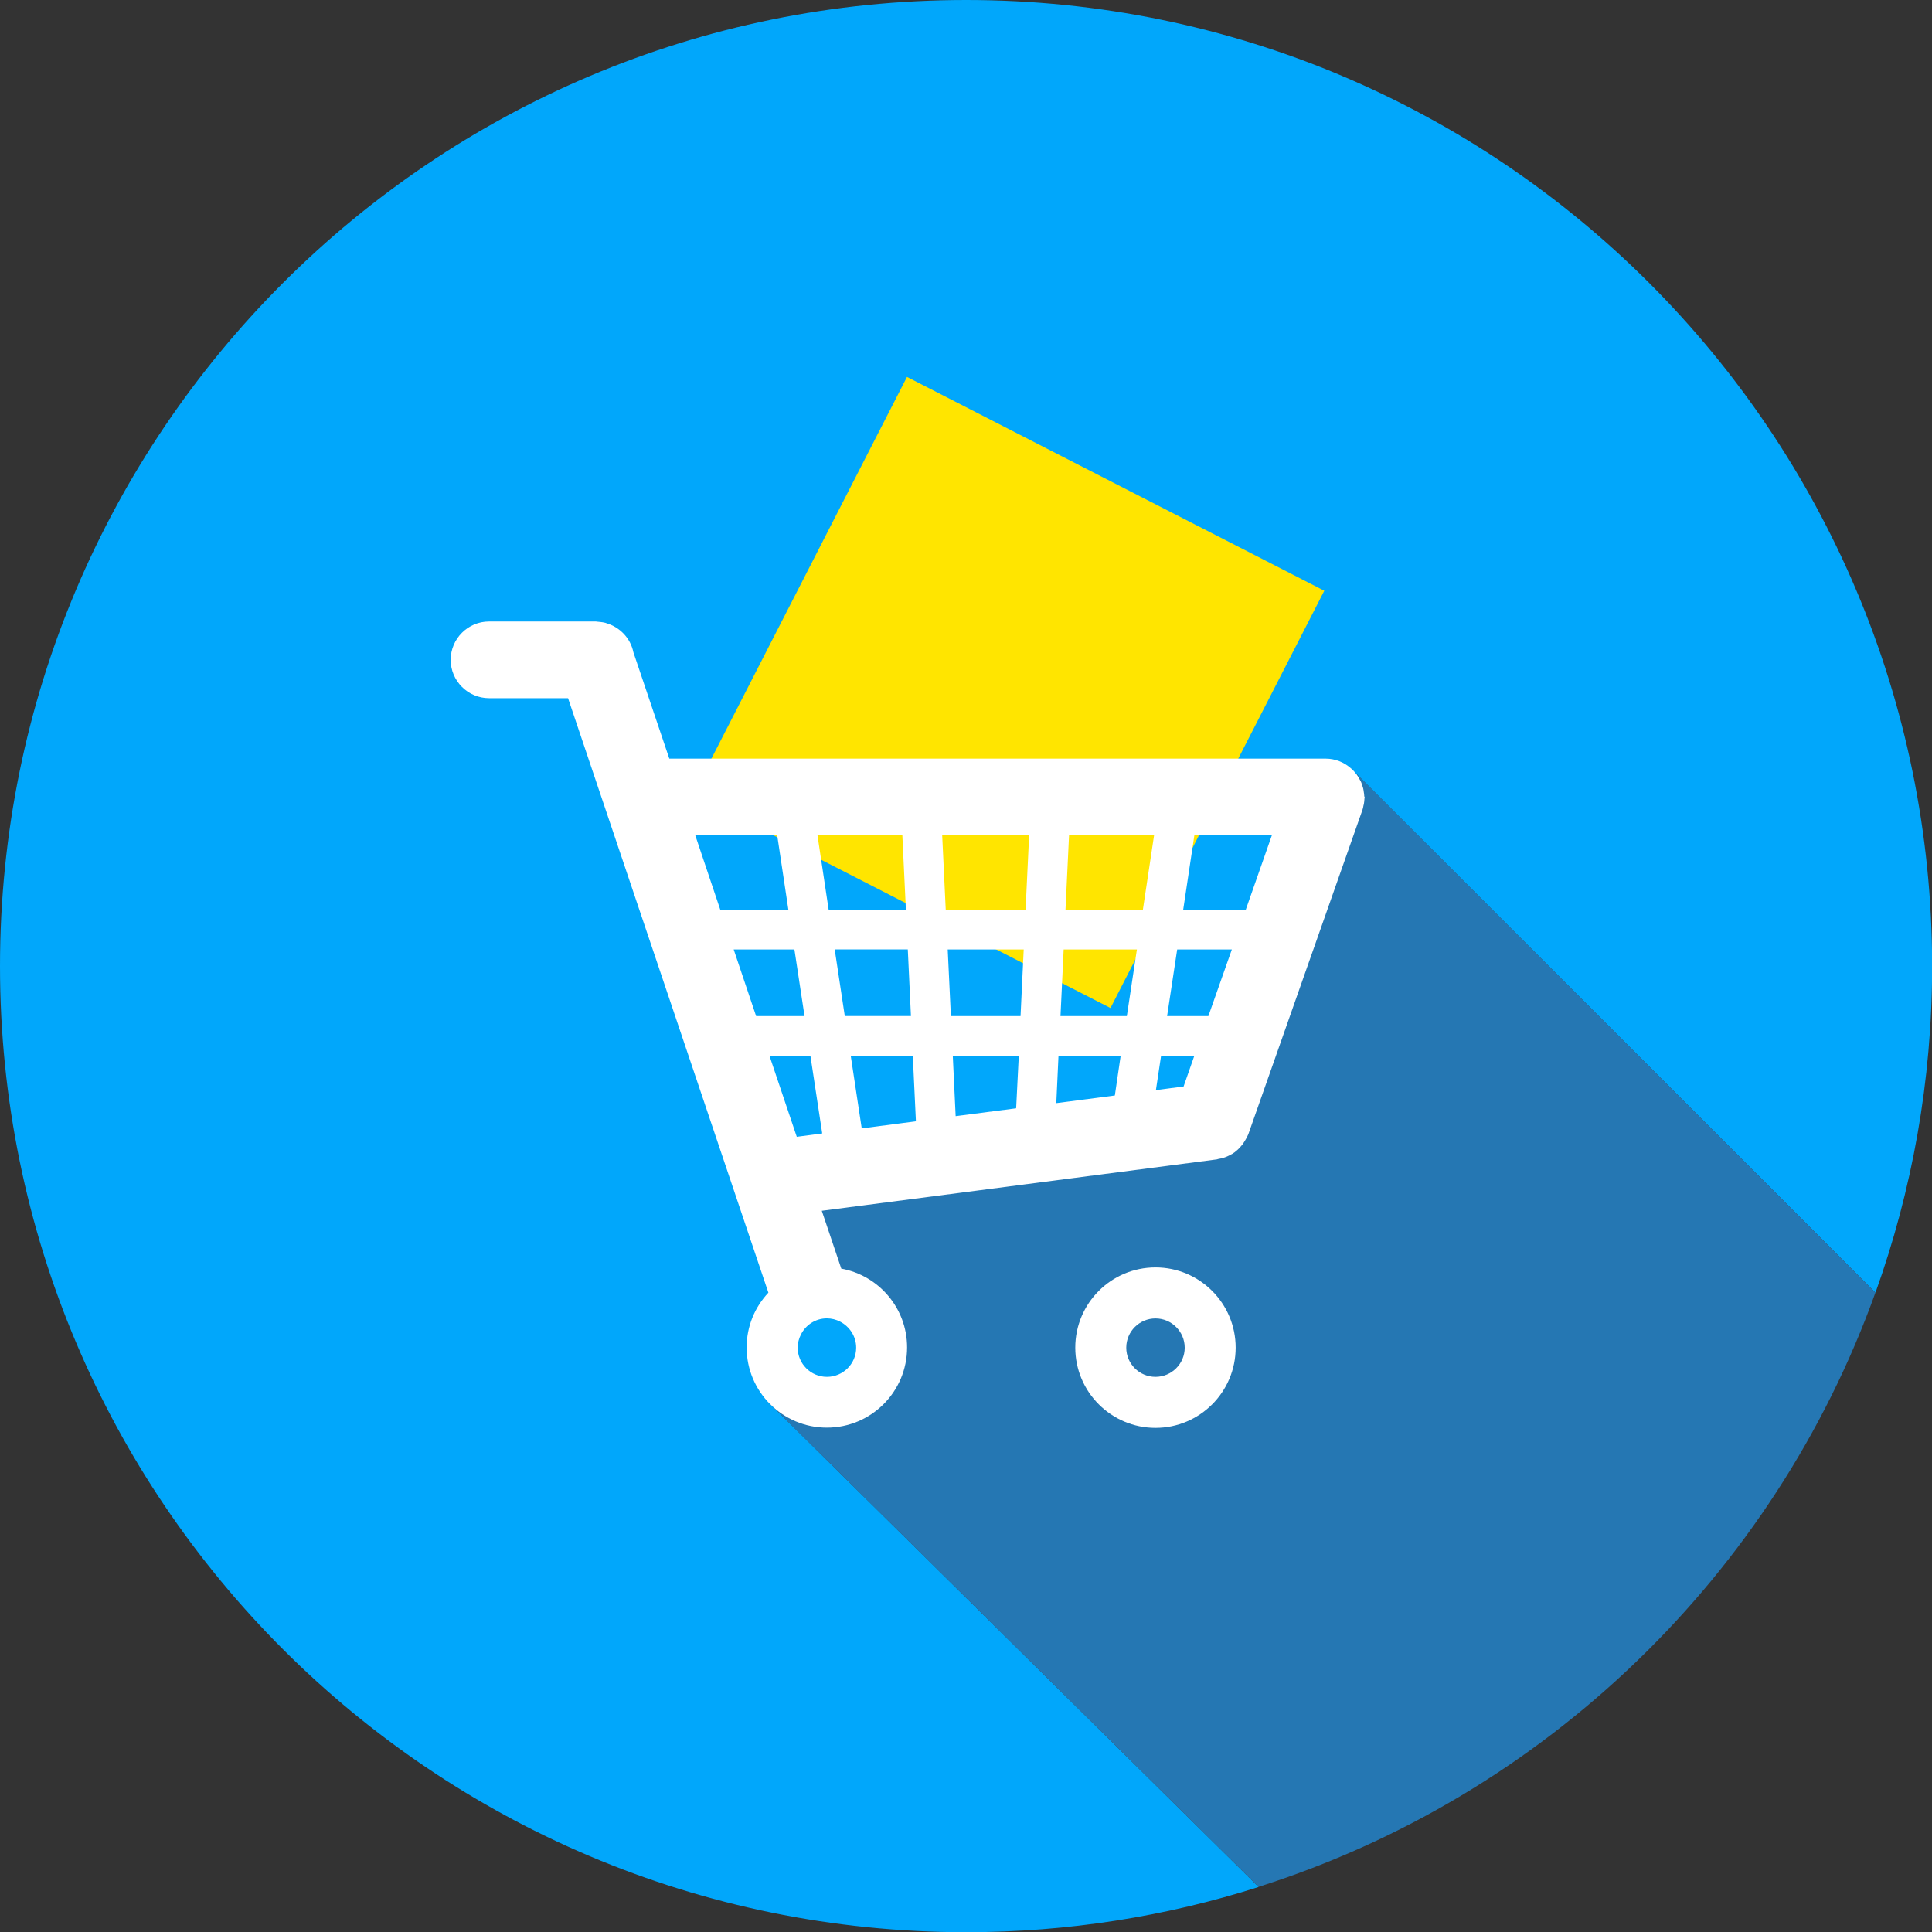
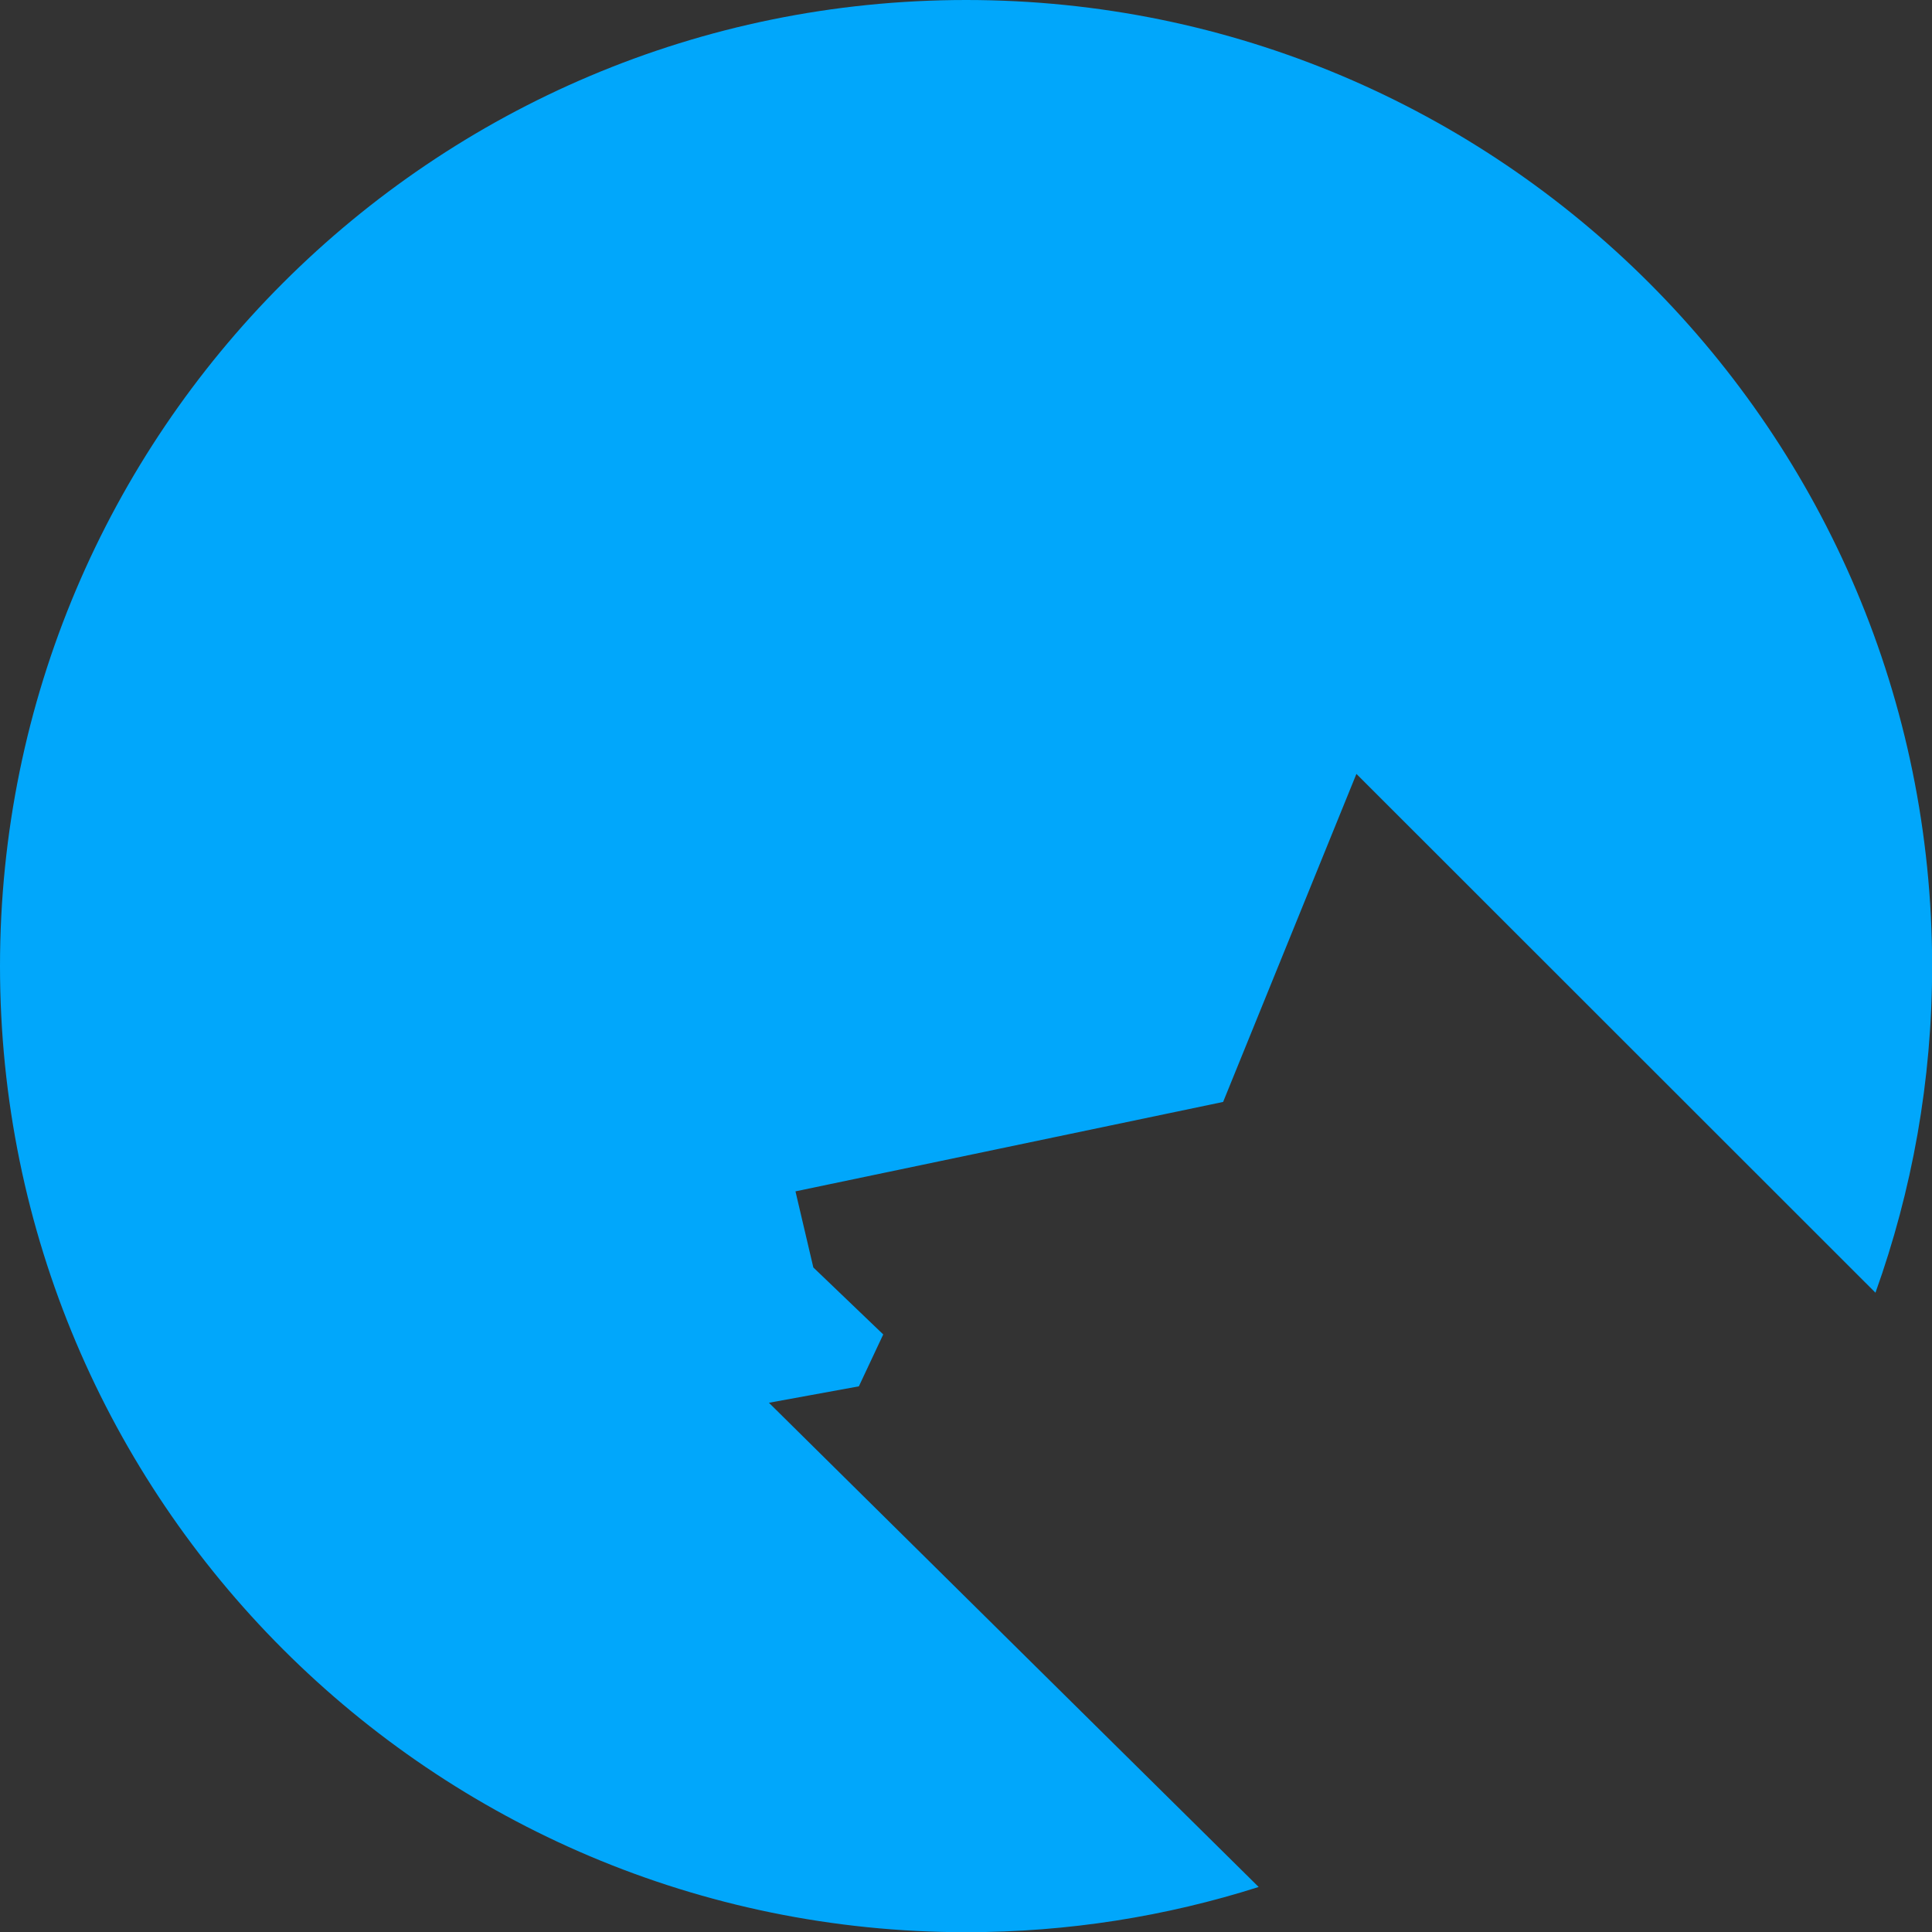
<svg xmlns="http://www.w3.org/2000/svg" version="1.1" id="Vrstva_1" x="0px" y="0px" width="56.689px" height="56.689px" viewBox="0 0 56.689 56.689" enable-background="new 0 0 56.689 56.689" xml:space="preserve">
  <rect x="0" y="0" width="56.689" height="56.689" fill="#333333" stroke="none" />
  <g>
    <g>
      <g>
        <g>
          <path fill="#01A7FB" d="M25.201,40.678l0.715-1.523l-2.051-1.965l-0.524-2.233l12.548-2.624l3.911-9.625l15.23,15.223      c1.073-2.994,1.663-6.218,1.663-9.58C56.694,12.693,44.003,0,28.348,0C12.692,0,0,12.691,0,28.349      c0,15.654,12.69,28.346,28.348,28.346c2.993,0,5.875-0.465,8.584-1.327L22.562,41.16L25.201,40.678z" />
        </g>
      </g>
-       <path fill="#2577B3" d="M55.029,37.928L39.799,22.706l-3.911,9.625L23.34,34.954l0.523,2.234l2.052,1.965l-0.716,1.524    l-2.642,0.482l14.37,14.206C45.346,52.696,52.058,46.204,55.029,37.928z" />
    </g>
    <g>
-       <rect x="22.722" y="13.438" transform="matrix(0.89 0.456 -0.456 0.89 12.518 -11.261)" fill="#FFE500" width="13.758" height="13.757" />
-     </g>
+       </g>
    <g>
-       <path fill="#FFFFFF" d="M33.905,37.189c-1.302,0-2.354,1.055-2.354,2.354s1.055,2.354,2.354,2.354    c1.299,0,2.352-1.055,2.352-2.354S35.202,37.189,33.905,37.189z M33.905,40.4c-0.476,0-0.858-0.384-0.858-0.856    c0-0.474,0.385-0.858,0.858-0.858c0.473,0,0.857,0.387,0.857,0.858C34.763,40.017,34.376,40.4,33.905,40.4z" />
-       <path fill="#FFFFFF" d="M40.03,23.36c0-0.04-0.006-0.08-0.013-0.118c-0.005-0.039-0.01-0.077-0.019-0.113    c-0.008-0.022-0.016-0.044-0.021-0.067c-0.017-0.05-0.03-0.1-0.055-0.146c-0.005-0.013-0.012-0.021-0.019-0.033    c-0.027-0.054-0.058-0.105-0.094-0.155c-0.004-0.007-0.012-0.012-0.017-0.019c-0.039-0.053-0.081-0.101-0.13-0.146    c-0.005-0.004-0.011-0.006-0.014-0.011c-0.199-0.18-0.461-0.292-0.75-0.292H19.639l-1.054-3.121    c-0.083-0.411-0.396-0.738-0.795-0.854c-0.01-0.002-0.02-0.007-0.027-0.01c-0.049-0.012-0.099-0.021-0.146-0.025    c-0.03-0.004-0.061-0.007-0.091-0.009c-0.014,0-0.026-0.005-0.04-0.005h-3.137c-0.619,0-1.125,0.507-1.125,1.125    c0,0.619,0.508,1.125,1.125,1.125h2.319l5.878,17.444c-0.396,0.422-0.638,0.985-0.638,1.607c0,1.3,1.054,2.353,2.354,2.353    s2.354-1.053,2.354-2.353c0-1.155-0.833-2.114-1.931-2.313l-0.572-1.697l11.592-1.508c0.013-0.002,0.024-0.009,0.036-0.011    c0.054-0.009,0.106-0.021,0.157-0.035c0.021-0.008,0.04-0.016,0.062-0.022c0.05-0.021,0.098-0.04,0.144-0.065    c0.018-0.01,0.03-0.02,0.047-0.026c0.05-0.028,0.095-0.063,0.139-0.103c0.01-0.008,0.019-0.016,0.026-0.022    c0.046-0.043,0.087-0.086,0.126-0.137c0.005-0.007,0.011-0.014,0.018-0.021c0.035-0.051,0.07-0.104,0.101-0.161    c0.005-0.011,0.01-0.021,0.015-0.03c0.019-0.032,0.036-0.068,0.052-0.104l3.35-9.52c0.015-0.039,0.021-0.081,0.028-0.12    c0.004-0.018,0.01-0.034,0.013-0.052c0.01-0.052,0.014-0.104,0.017-0.155c0-0.019,0.006-0.035,0.006-0.054    C40.032,23.376,40.03,23.369,40.03,23.36z M20.401,24.511h2.404l0.327,2.178h-1.999L20.401,24.511z M22.186,29.814l-0.658-1.955    h1.782l0.297,1.955H22.186z M24.262,38.684c0.139,0,0.27,0.035,0.386,0.094c0.279,0.144,0.474,0.431,0.474,0.766    c0,0.475-0.387,0.856-0.858,0.856c-0.473,0-0.858-0.384-0.858-0.856c0-0.14,0.036-0.271,0.096-0.387    C23.641,38.877,23.929,38.684,24.262,38.684z M23.379,33.356l-0.8-2.374h1.201l0.346,2.276L23.379,33.356z M23.987,24.511h2.49    l0.104,2.178h-2.267L23.987,24.511z M24.492,27.858h2.145l0.092,1.955h-1.941L24.492,27.858z M25.285,33.109l-0.322-2.127h1.821    l0.091,1.919L25.285,33.109z M29.816,32.52l-1.775,0.23l-0.084-1.768h1.936L29.816,32.52z M29.945,29.814h-2.044l-0.093-1.955    h2.23L29.945,29.814z M30.093,26.689H27.75l-0.104-2.178h2.551L30.093,26.689z M32.712,32.144l-1.718,0.224l0.064-1.385h1.824    L32.712,32.144z M33.064,29.814h-1.947l0.093-1.955h2.149L33.064,29.814z M33.535,26.689h-2.271l0.104-2.178h2.495L33.535,26.689z     M34.729,31.88l-0.812,0.105l0.151-1.003h0.975L34.729,31.88z M35.456,29.814h-1.211l0.296-1.955h1.604L35.456,29.814z     M36.555,26.689h-1.837l0.327-2.178h2.274L36.555,26.689z" />
-     </g>
+       </g>
  </g>
</svg>